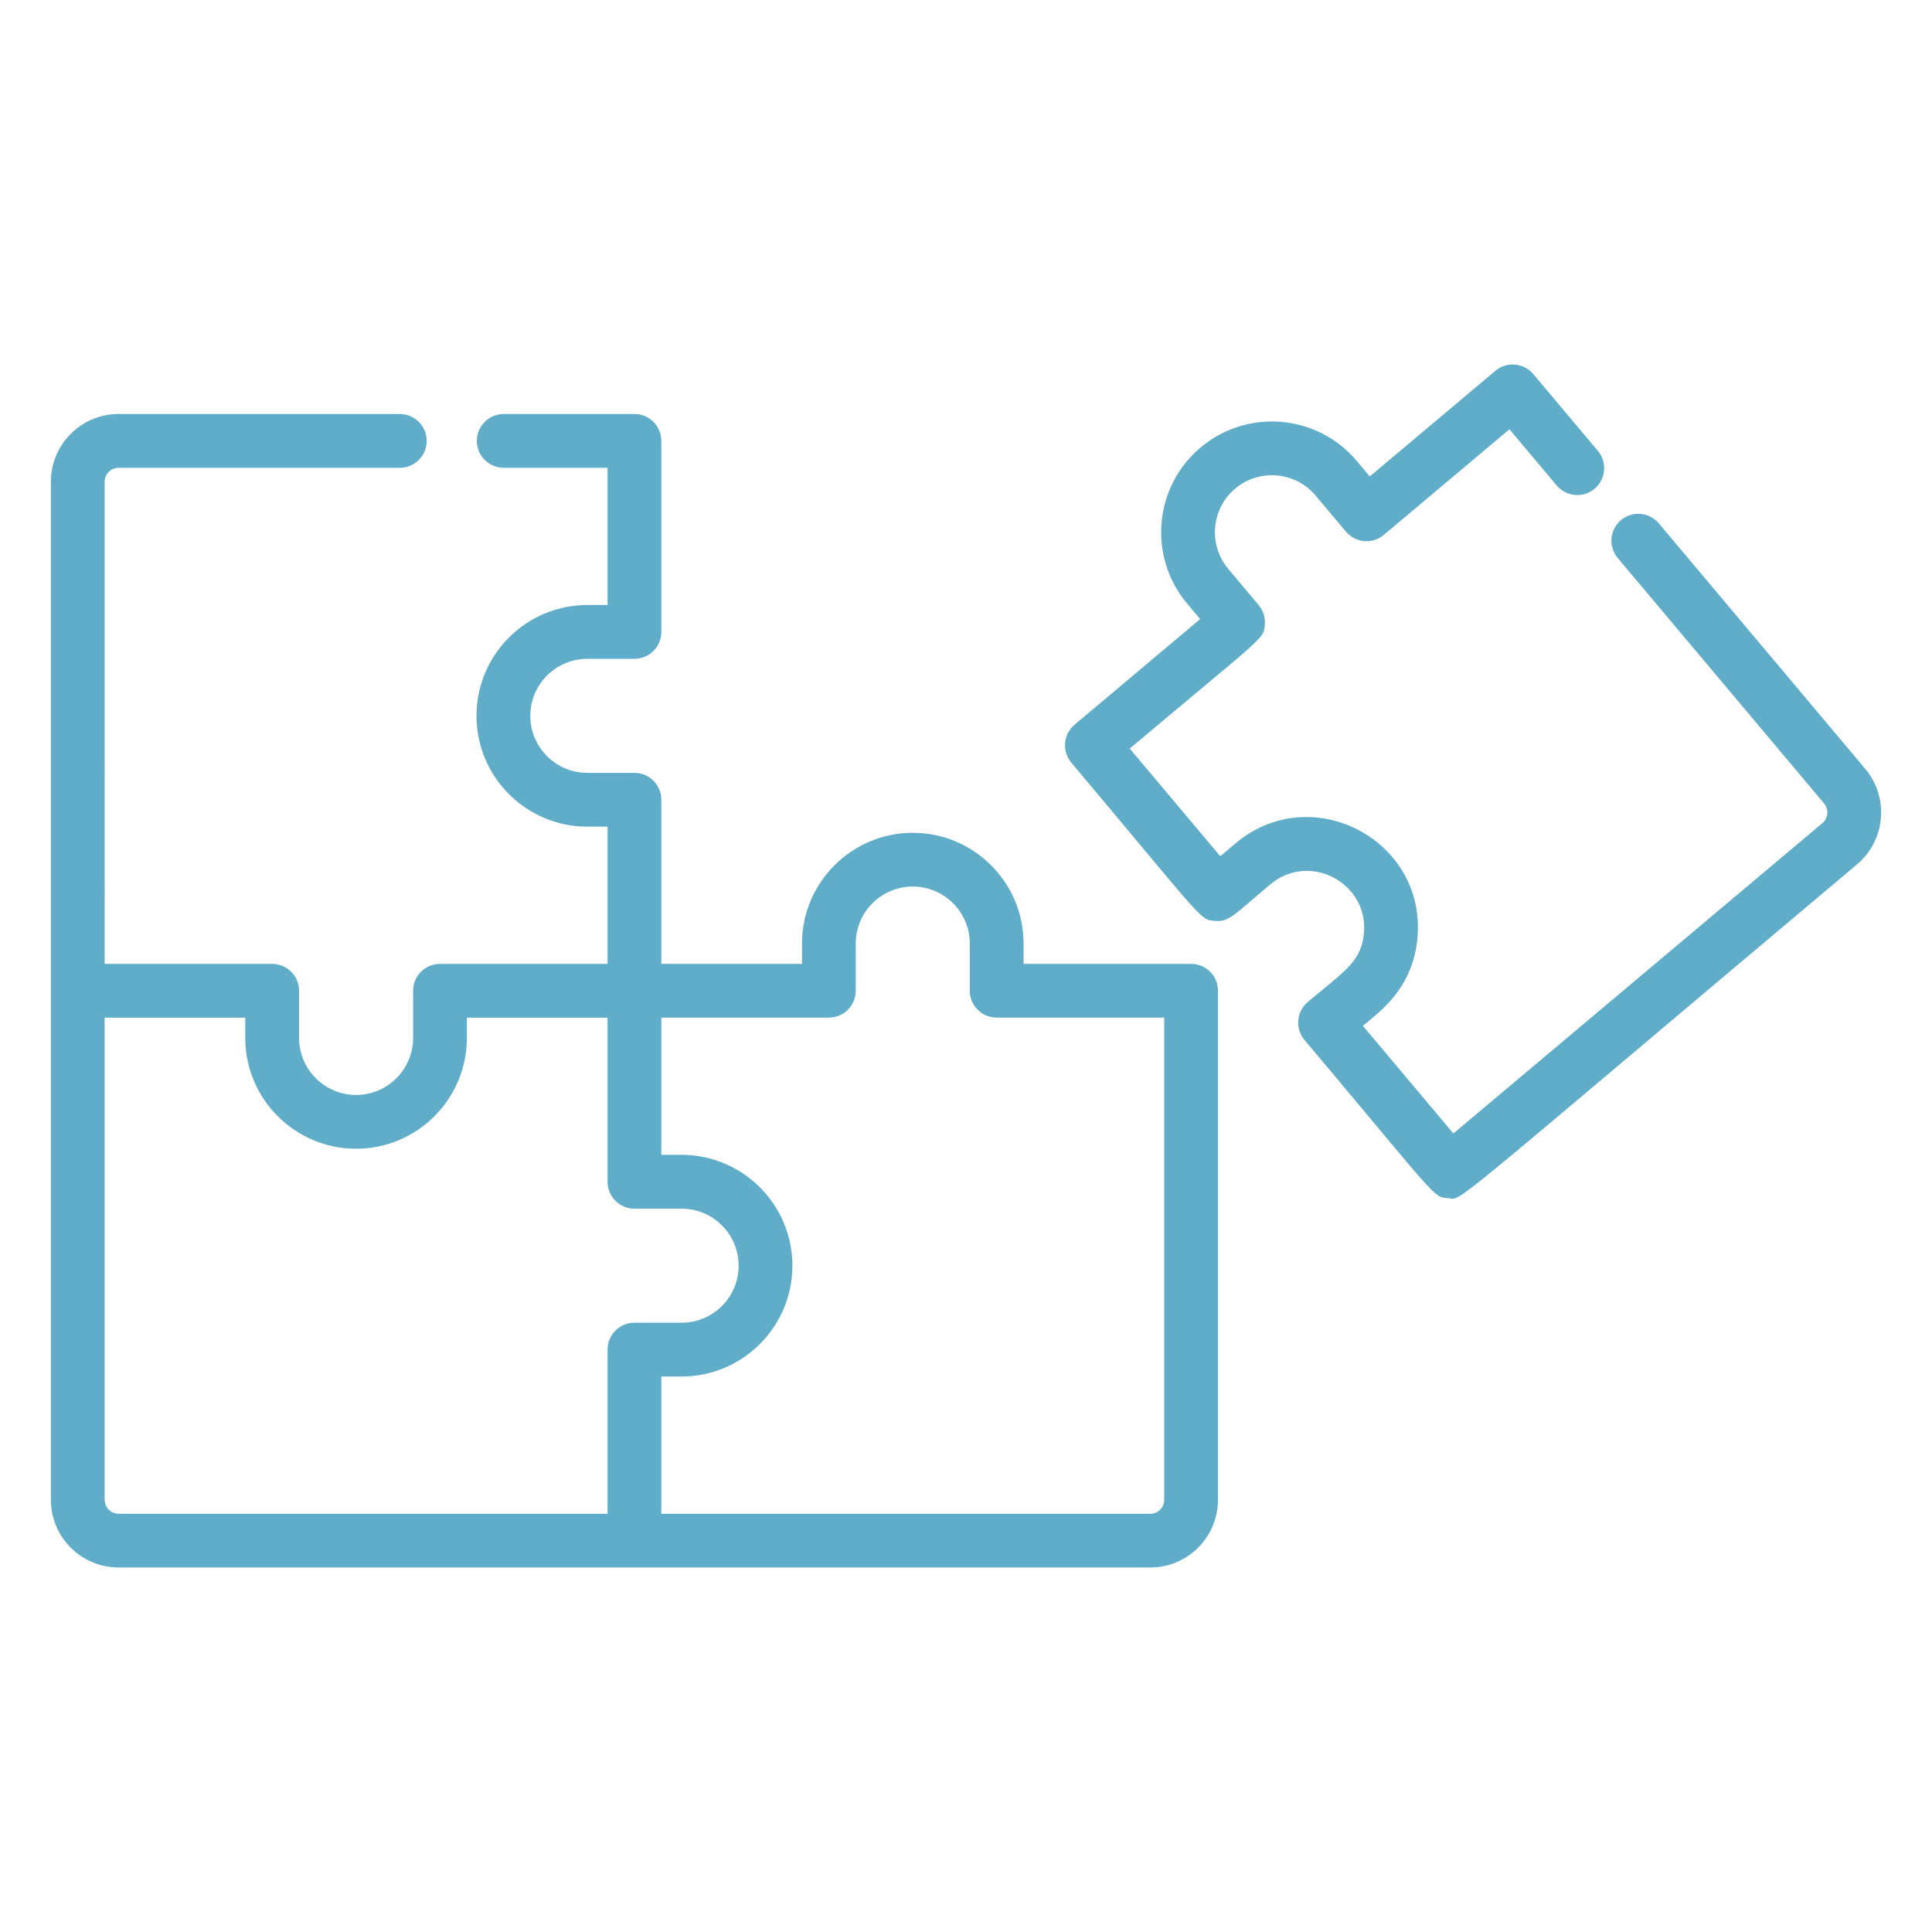
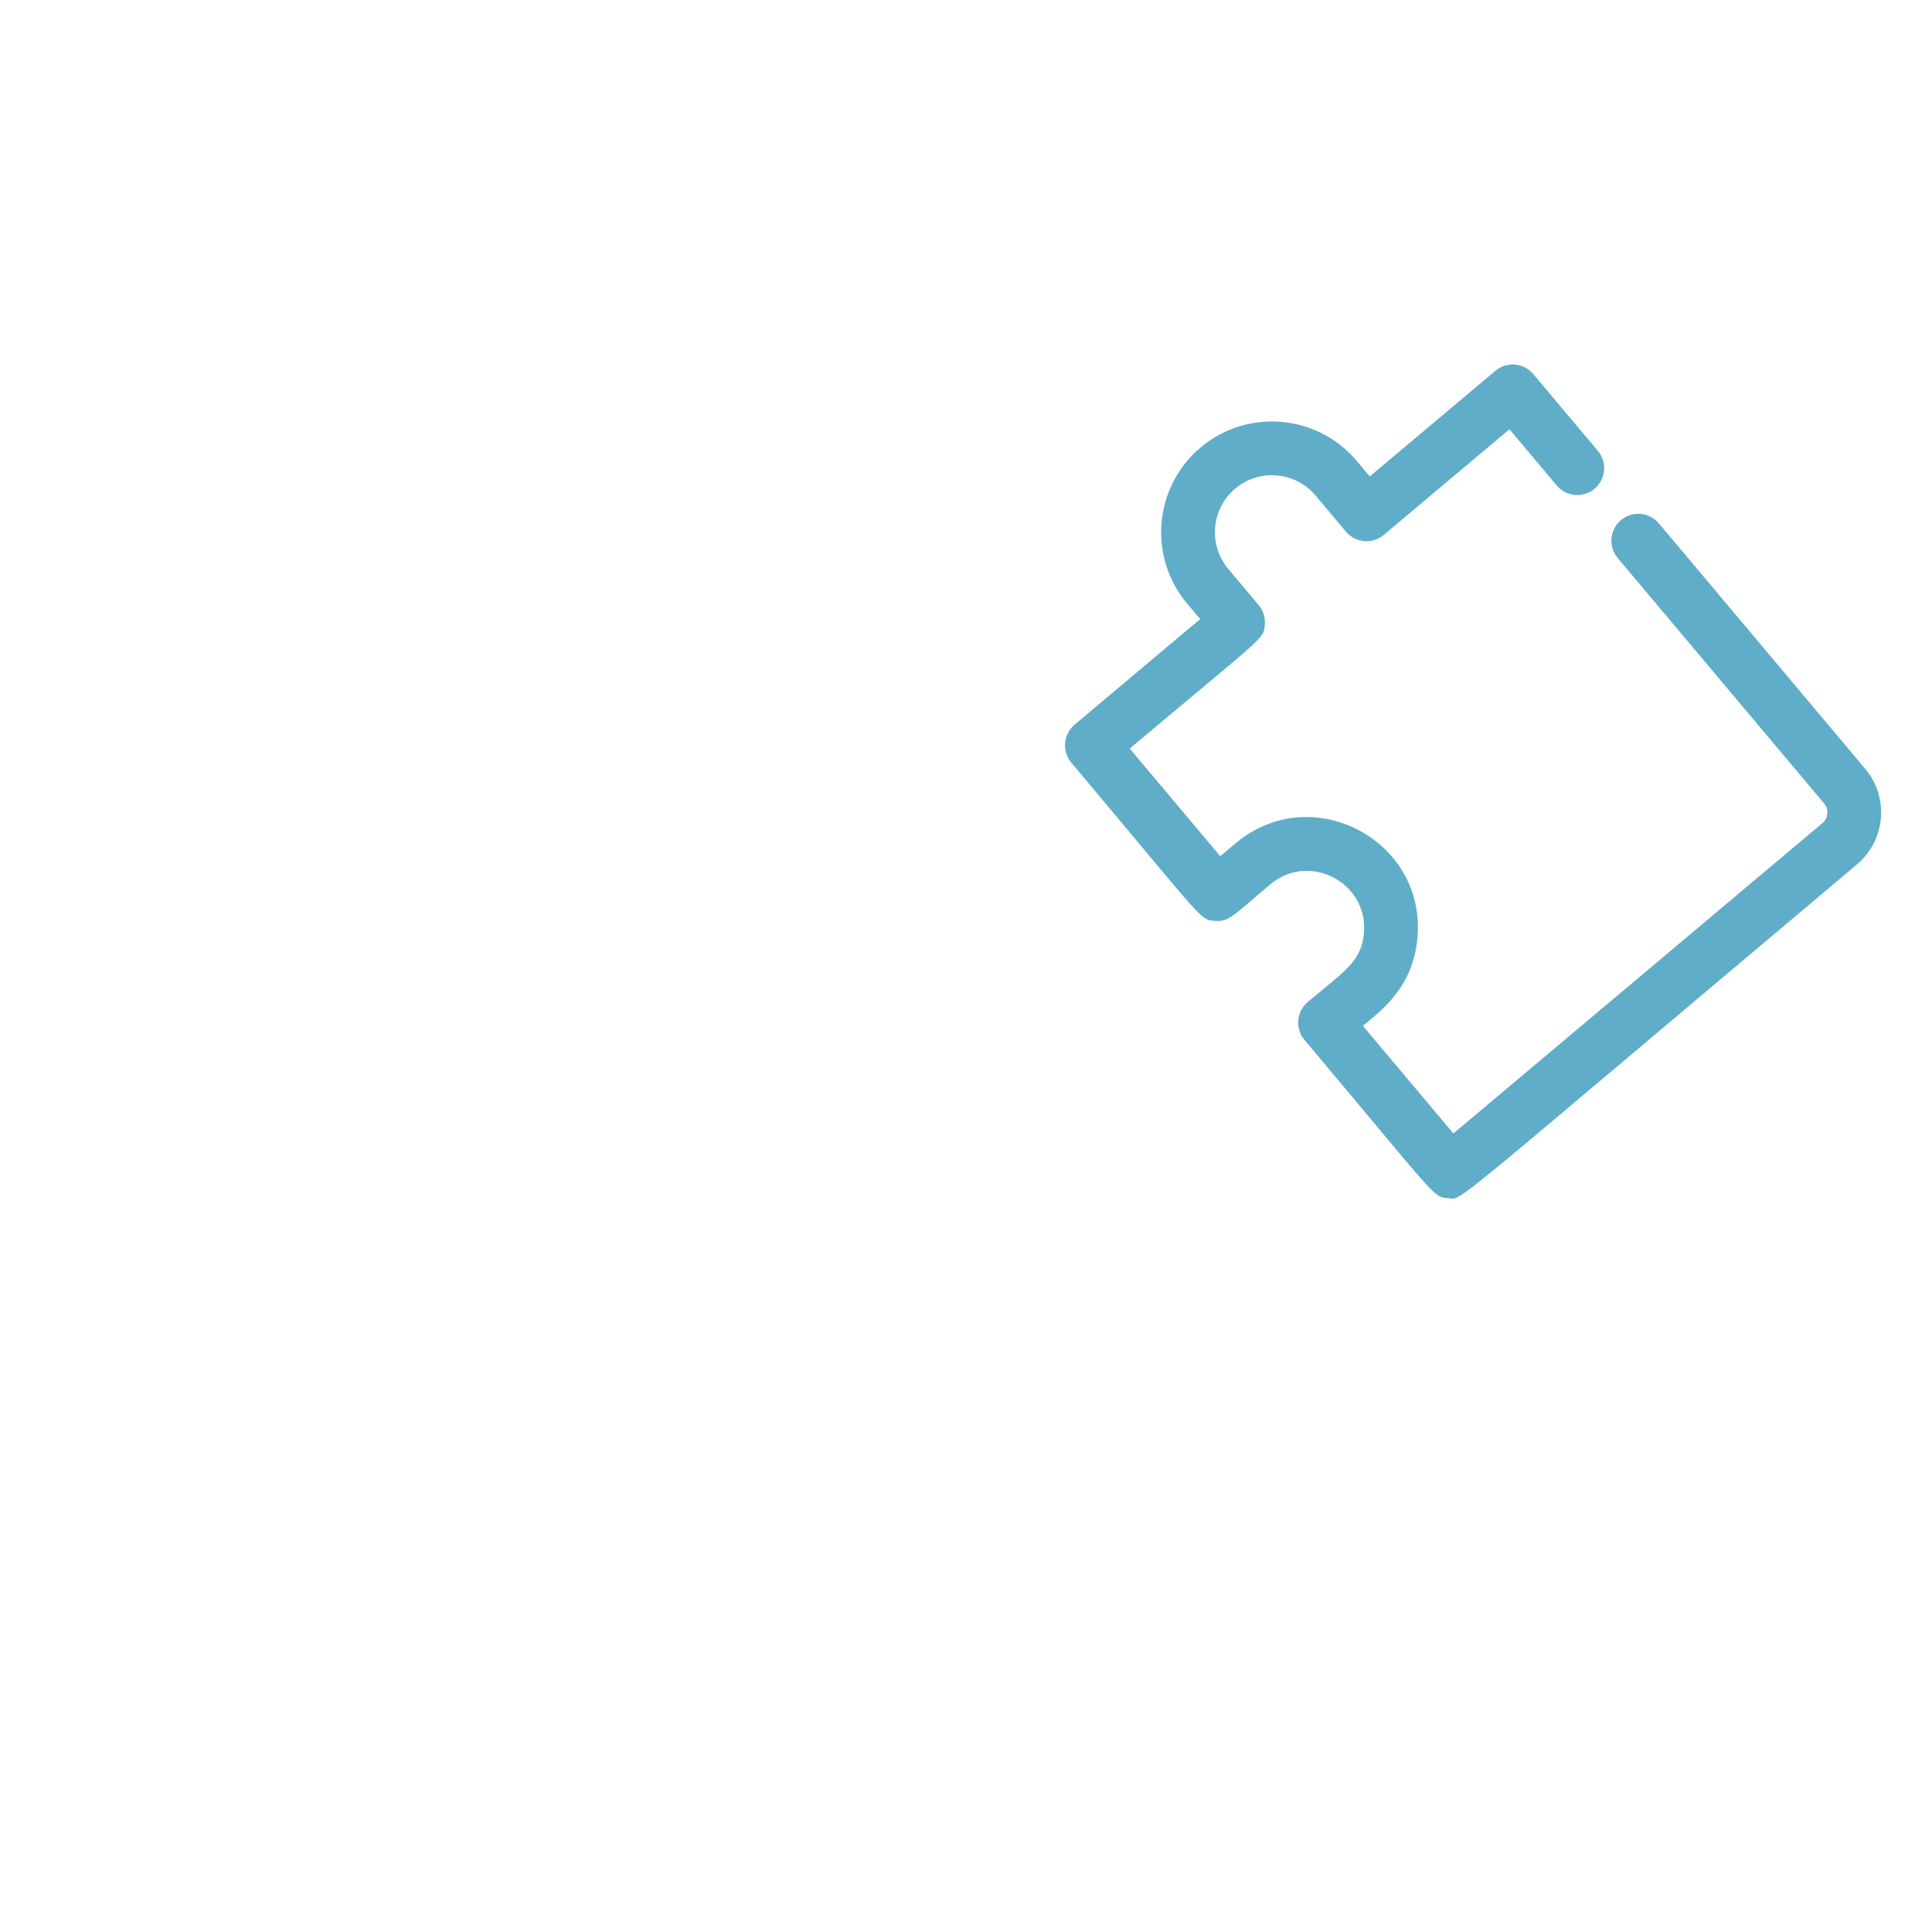
<svg xmlns="http://www.w3.org/2000/svg" version="1.1" id="Layer_1" x="0px" y="0px" width="70px" height="70px" viewBox="0 0 70 70" xml:space="preserve">
  <g>
    <g>
      <g>
        <path fill="#5FADC9" d="M67.582,27.858l-7.478-8.894c-0.347-0.411-0.961-0.465-1.373-0.119c-0.412,0.347-0.465,0.961-0.118,1.373 l7.478,8.893c0.18,0.214,0.151,0.534-0.062,0.713l-13.37,11.244l-3.28-3.9c0.624-0.524,1.818-1.357,1.979-3.2 c0.309-3.553-3.854-5.712-6.583-3.419l-0.562,0.474l-3.281-3.901c4.929-4.144,4.85-3.953,4.896-4.489 c0.021-0.257-0.059-0.513-0.226-0.71l-1.099-1.309c-0.733-0.872-0.621-2.177,0.25-2.911c0.873-0.734,2.181-0.621,2.912,0.251 l1.101,1.308c0.166,0.197,0.403,0.321,0.661,0.344c0.257,0.021,0.514-0.06,0.711-0.226l4.552-3.827l1.712,2.036 c0.347,0.411,0.961,0.465,1.373,0.119c0.412-0.347,0.465-0.96,0.118-1.373l-2.34-2.782c-0.346-0.412-0.961-0.464-1.371-0.119 l-4.553,3.828L49.157,16.7c-1.425-1.694-3.963-1.913-5.656-0.488c-1.696,1.424-1.915,3.962-0.489,5.656l0.473,0.562l-4.552,3.828 c-0.411,0.346-0.464,0.96-0.118,1.373c4.886,5.812,4.65,5.688,5.195,5.735c0.518,0.044,0.662-0.185,2.019-1.326 c1.404-1.18,3.546-0.068,3.39,1.761c-0.091,1.047-0.71,1.387-2.038,2.504c-0.41,0.346-0.463,0.96-0.119,1.371 c4.888,5.812,4.652,5.688,5.196,5.735c0.562,0.049-0.402,0.712,14.827-12.094C68.318,30.445,68.452,28.894,67.582,27.858z" />
      </g>
    </g>
    <g>
      <g>
-         <path fill="#5FADC9" d="M43.156,34.923h-6.07v-0.734c0-2.214-1.801-4.015-4.014-4.015c-2.213,0-4.014,1.801-4.014,4.015v0.734 h-5.097v-5.947c0-0.538-0.437-0.974-0.974-0.974h-1.708c-1.139,0-2.066-0.927-2.066-2.066s0.928-2.066,2.066-2.066h1.708 c0.537,0,0.974-0.437,0.974-0.975v-6.921c0-0.538-0.437-0.974-0.974-0.974h-4.736c-0.537,0-0.974,0.436-0.974,0.974 s0.437,0.975,0.974,0.975h3.762v4.972h-0.735c-2.213,0-4.014,1.801-4.014,4.015s1.801,4.015,4.014,4.015h0.735v4.972h-6.071 c-0.537,0-0.974,0.437-0.974,0.975v1.708c0,1.14-0.928,2.067-2.066,2.067c-1.14,0-2.066-0.928-2.066-2.067v-1.708 c0-0.538-0.437-0.975-0.974-0.975h-6.07V17.455c0-0.279,0.228-0.506,0.506-0.506h10.188c0.537,0,0.974-0.437,0.974-0.975 S15.023,15,14.486,15H4.297c-1.353,0-2.454,1.102-2.454,2.455c0,1.621,0,35.268,0,36.885c0,1.354,1.101,2.454,2.454,2.454 c1.64,0,35.74,0,37.379,0c1.353,0,2.453-1.101,2.453-2.454V35.897C44.13,35.359,43.695,34.923,43.156,34.923z M22.013,48.899 v5.947H4.297c-0.278,0-0.506-0.228-0.506-0.507V36.872h5.095v0.733c0,2.214,1.803,4.016,4.016,4.016 c2.215,0,4.014-1.802,4.014-4.016v-0.733h5.097v5.946c0,0.537,0.435,0.975,0.974,0.975h1.709c1.14,0,2.066,0.926,2.066,2.066 c0,1.139-0.926,2.066-2.066,2.066h-1.709C22.448,47.926,22.013,48.361,22.013,48.899z M41.677,54.847H23.961v-4.974h0.735 c2.213,0,4.014-1.801,4.014-4.015c0-2.213-1.801-4.016-4.014-4.016h-0.735v-4.972h6.07c0.537,0,0.974-0.436,0.974-0.974v-1.709 c0-1.14,0.926-2.066,2.066-2.066c1.14,0,2.066,0.927,2.066,2.066v1.709c0,0.538,0.437,0.974,0.974,0.974h6.07V54.34l0,0 C42.183,54.619,41.955,54.847,41.677,54.847z" />
-       </g>
+         </g>
    </g>
  </g>
</svg>